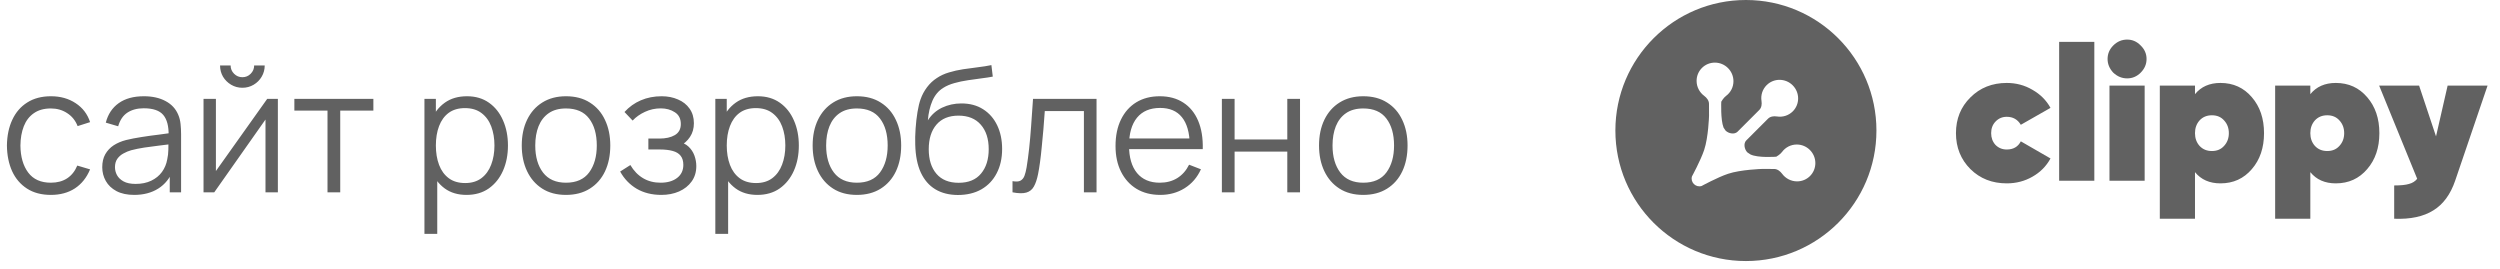
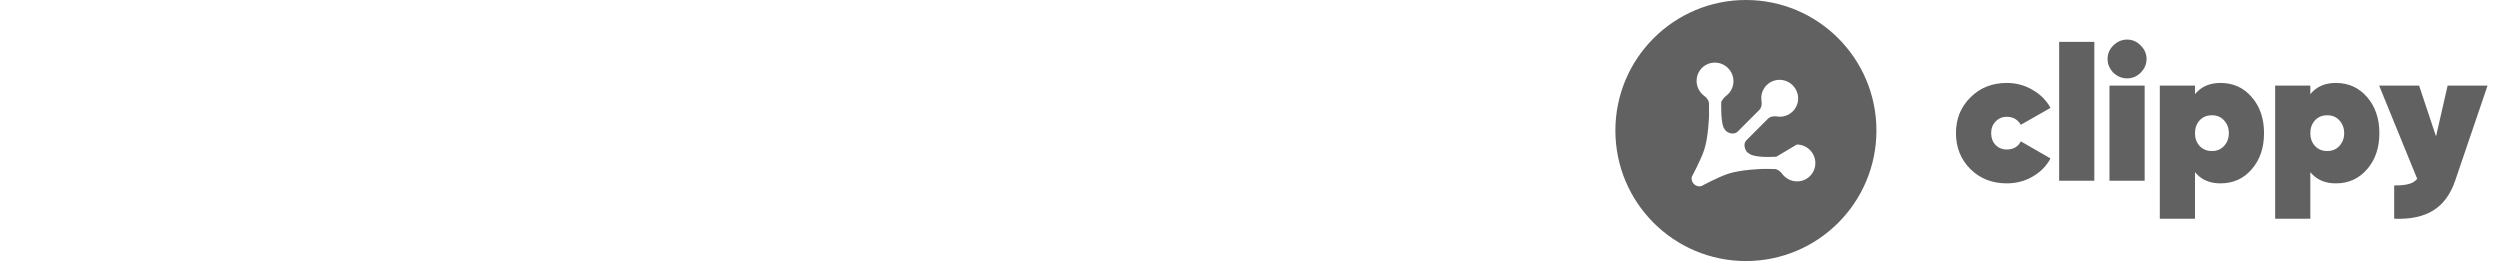
<svg xmlns="http://www.w3.org/2000/svg" width="260" height="28" viewBox="0 0 260 28" fill="none">
-   <path fill-rule="evenodd" clip-rule="evenodd" d="M181.575 0C174.078 0 168 6.078 168 13.575C168 21.072 174.078 27.149 181.575 27.149C189.072 27.149 195.149 21.072 195.149 13.575C195.149 6.078 189.072 0 181.575 0ZM184.81 12.113C185.392 12.203 186.005 12.026 186.451 11.581C187.196 10.836 187.19 9.622 186.438 8.871C185.687 8.119 184.473 8.113 183.728 8.858C183.283 9.304 183.105 9.917 183.196 10.499C183.248 10.834 183.204 11.197 182.966 11.435L180.702 13.7C180.391 14.01 179.772 13.895 179.459 13.581L179.249 13.267C178.927 12.452 179.012 10.578 179.012 10.578C179.012 10.578 179.234 10.176 179.505 9.977C179.977 9.63 180.282 9.07 180.279 8.437C180.274 7.378 179.412 6.517 178.354 6.512C177.296 6.507 176.441 7.361 176.446 8.419C176.449 9.053 176.759 9.615 177.234 9.967C177.507 10.168 177.733 10.459 177.735 10.797L177.74 12.045C177.74 12.045 177.676 14.274 177.233 15.596C176.863 16.698 175.964 18.344 175.964 18.344C175.781 18.954 176.355 19.528 176.965 19.345C176.965 19.345 178.61 18.446 179.713 18.076C181.035 17.633 183.264 17.569 183.264 17.569L184.512 17.574C184.85 17.576 185.14 17.802 185.342 18.075C185.693 18.55 186.256 18.86 186.89 18.863C187.948 18.867 188.802 18.013 188.797 16.955C188.792 15.897 187.93 15.035 186.872 15.03C186.239 15.027 185.679 15.332 185.332 15.803C185.132 16.075 184.731 16.297 184.731 16.297C184.731 16.297 182.828 16.447 182.042 16.059L181.728 15.85C181.414 15.537 181.299 14.918 181.609 14.607L183.874 12.343C184.112 12.104 184.475 12.06 184.81 12.113Z" fill="#616161" />
+   <path fill-rule="evenodd" clip-rule="evenodd" d="M181.575 0C174.078 0 168 6.078 168 13.575C168 21.072 174.078 27.149 181.575 27.149C189.072 27.149 195.149 21.072 195.149 13.575C195.149 6.078 189.072 0 181.575 0ZM184.81 12.113C185.392 12.203 186.005 12.026 186.451 11.581C187.196 10.836 187.19 9.622 186.438 8.871C185.687 8.119 184.473 8.113 183.728 8.858C183.283 9.304 183.105 9.917 183.196 10.499C183.248 10.834 183.204 11.197 182.966 11.435L180.702 13.7C180.391 14.01 179.772 13.895 179.459 13.581L179.249 13.267C178.927 12.452 179.012 10.578 179.012 10.578C179.012 10.578 179.234 10.176 179.505 9.977C179.977 9.63 180.282 9.07 180.279 8.437C180.274 7.378 179.412 6.517 178.354 6.512C177.296 6.507 176.441 7.361 176.446 8.419C176.449 9.053 176.759 9.615 177.234 9.967C177.507 10.168 177.733 10.459 177.735 10.797L177.74 12.045C177.74 12.045 177.676 14.274 177.233 15.596C176.863 16.698 175.964 18.344 175.964 18.344C175.781 18.954 176.355 19.528 176.965 19.345C176.965 19.345 178.61 18.446 179.713 18.076C181.035 17.633 183.264 17.569 183.264 17.569L184.512 17.574C184.85 17.576 185.14 17.802 185.342 18.075C185.693 18.55 186.256 18.86 186.89 18.863C187.948 18.867 188.802 18.013 188.797 16.955C188.792 15.897 187.93 15.035 186.872 15.03C185.132 16.075 184.731 16.297 184.731 16.297C184.731 16.297 182.828 16.447 182.042 16.059L181.728 15.85C181.414 15.537 181.299 14.918 181.609 14.607L183.874 12.343C184.112 12.104 184.475 12.06 184.81 12.113Z" fill="#616161" />
  <path d="M208.702 19.07C207.185 19.07 205.926 18.575 204.924 17.586C203.922 16.584 203.42 15.338 203.42 13.848C203.42 12.358 203.922 11.119 204.924 10.13C205.926 9.128 207.185 8.626 208.702 8.626C209.677 8.626 210.567 8.864 211.372 9.339C212.189 9.8 212.816 10.426 213.251 11.218L210.165 12.978C209.836 12.424 209.348 12.147 208.702 12.147C208.24 12.147 207.851 12.312 207.535 12.642C207.231 12.958 207.08 13.36 207.08 13.848C207.08 14.336 207.231 14.745 207.535 15.075C207.851 15.391 208.24 15.549 208.702 15.549C209.387 15.549 209.875 15.266 210.165 14.699L213.251 16.479C212.816 17.283 212.189 17.916 211.372 18.378C210.567 18.839 209.677 19.07 208.702 19.07ZM217.81 18.793H214.151V4.354H217.81V18.793ZM222.629 7.558C222.234 7.954 221.765 8.152 221.225 8.152C220.684 8.152 220.203 7.954 219.781 7.558C219.385 7.136 219.188 6.662 219.188 6.134C219.188 5.594 219.385 5.126 219.781 4.73C220.19 4.321 220.671 4.117 221.225 4.117C221.765 4.117 222.234 4.321 222.629 4.73C223.038 5.126 223.242 5.594 223.242 6.134C223.242 6.675 223.038 7.15 222.629 7.558ZM223.044 18.793H219.385V8.903H223.044V18.793ZM230.929 8.626C232.261 8.626 233.349 9.121 234.193 10.11C235.037 11.086 235.459 12.332 235.459 13.848C235.459 15.365 235.037 16.611 234.193 17.586C233.349 18.575 232.261 19.07 230.929 19.07C229.795 19.07 228.912 18.681 228.279 17.903V22.749H224.62V8.903H228.279V9.793C228.912 9.015 229.795 8.626 230.929 8.626ZM228.754 15.173C229.083 15.529 229.512 15.707 230.039 15.707C230.567 15.707 230.989 15.529 231.305 15.173C231.635 14.817 231.8 14.376 231.8 13.848C231.8 13.321 231.635 12.879 231.305 12.523C230.989 12.167 230.567 11.989 230.039 11.989C229.512 11.989 229.083 12.167 228.754 12.523C228.437 12.879 228.279 13.321 228.279 13.848C228.279 14.376 228.437 14.817 228.754 15.173ZM242.924 8.626C244.256 8.626 245.344 9.121 246.188 10.11C247.032 11.086 247.454 12.332 247.454 13.848C247.454 15.365 247.032 16.611 246.188 17.586C245.344 18.575 244.256 19.07 242.924 19.07C241.79 19.07 240.907 18.681 240.274 17.903V22.749H236.615V8.903H240.274V9.793C240.907 9.015 241.79 8.626 242.924 8.626ZM240.749 15.173C241.078 15.529 241.507 15.707 242.034 15.707C242.562 15.707 242.984 15.529 243.3 15.173C243.63 14.817 243.795 14.376 243.795 13.848C243.795 13.321 243.63 12.879 243.3 12.523C242.984 12.167 242.562 11.989 242.034 11.989C241.507 11.989 241.078 12.167 240.749 12.523C240.432 12.879 240.274 13.321 240.274 13.848C240.274 14.376 240.432 14.817 240.749 15.173ZM253.346 14.184L254.553 8.903H258.706L255.344 18.773C254.856 20.21 254.098 21.246 253.069 21.878C252.041 22.525 250.683 22.815 248.995 22.749V19.287C249.681 19.287 250.195 19.235 250.538 19.129C250.894 19.037 251.177 18.859 251.388 18.595L247.432 8.903H251.586L253.346 14.184Z" fill="#616161" />
-   <path d="M5.292 20.27C4.314 20.27 3.486 20.051 2.808 19.613C2.13 19.175 1.614 18.572 1.26 17.804C0.912 17.03 0.732 16.142 0.72 15.14C0.732 14.12 0.918 13.226 1.278 12.458C1.638 11.684 2.157 11.084 2.835 10.658C3.513 10.226 4.335 10.01 5.301 10.01C6.285 10.01 7.14 10.25 7.866 10.73C8.598 11.21 9.099 11.867 9.369 12.701L8.073 13.115C7.845 12.533 7.482 12.083 6.984 11.765C6.492 11.441 5.928 11.279 5.292 11.279C4.578 11.279 3.987 11.444 3.519 11.774C3.051 12.098 2.703 12.551 2.475 13.133C2.247 13.715 2.13 14.384 2.124 15.14C2.136 16.304 2.406 17.24 2.934 17.948C3.462 18.65 4.248 19.001 5.292 19.001C5.952 19.001 6.513 18.851 6.975 18.551C7.443 18.245 7.797 17.801 8.037 17.219L9.369 17.615C9.009 18.479 8.481 19.139 7.785 19.595C7.089 20.045 6.258 20.27 5.292 20.27ZM13.955 20.27C13.223 20.27 12.608 20.138 12.11 19.874C11.618 19.61 11.249 19.259 11.003 18.821C10.757 18.383 10.634 17.906 10.634 17.39C10.634 16.862 10.739 16.412 10.949 16.04C11.165 15.662 11.456 15.353 11.822 15.113C12.194 14.873 12.623 14.69 13.109 14.564C13.601 14.444 14.144 14.339 14.738 14.249C15.338 14.153 15.923 14.072 16.493 14.006C17.069 13.934 17.573 13.865 18.005 13.799L17.537 14.087C17.555 13.127 17.369 12.416 16.979 11.954C16.589 11.492 15.911 11.261 14.945 11.261C14.279 11.261 13.715 11.411 13.253 11.711C12.797 12.011 12.476 12.485 12.29 13.133L11.003 12.755C11.225 11.885 11.672 11.21 12.344 10.73C13.016 10.25 13.889 10.01 14.963 10.01C15.851 10.01 16.604 10.178 17.222 10.514C17.846 10.844 18.287 11.324 18.545 11.954C18.665 12.236 18.743 12.551 18.779 12.899C18.815 13.247 18.833 13.601 18.833 13.961V20H17.654V17.561L17.996 17.705C17.666 18.539 17.153 19.175 16.457 19.613C15.761 20.051 14.927 20.27 13.955 20.27ZM14.108 19.127C14.726 19.127 15.266 19.016 15.728 18.794C16.19 18.572 16.562 18.269 16.844 17.885C17.126 17.495 17.309 17.057 17.393 16.571C17.465 16.259 17.504 15.917 17.51 15.545C17.516 15.167 17.519 14.885 17.519 14.699L18.023 14.96C17.573 15.02 17.084 15.08 16.556 15.14C16.034 15.2 15.518 15.269 15.008 15.347C14.504 15.425 14.048 15.518 13.64 15.626C13.364 15.704 13.097 15.815 12.839 15.959C12.581 16.097 12.368 16.283 12.2 16.517C12.038 16.751 11.957 17.042 11.957 17.39C11.957 17.672 12.026 17.945 12.164 18.209C12.308 18.473 12.536 18.692 12.848 18.866C13.166 19.04 13.586 19.127 14.108 19.127ZM25.208 9.128C24.782 9.128 24.392 9.023 24.038 8.813C23.684 8.603 23.402 8.324 23.192 7.976C22.988 7.622 22.886 7.232 22.886 6.806H23.984C23.984 7.142 24.104 7.43 24.344 7.67C24.584 7.91 24.872 8.03 25.208 8.03C25.55 8.03 25.838 7.91 26.072 7.67C26.312 7.43 26.432 7.142 26.432 6.806H27.53C27.53 7.232 27.425 7.622 27.215 7.976C27.011 8.324 26.732 8.603 26.378 8.813C26.024 9.023 25.634 9.128 25.208 9.128ZM28.898 10.28V20H27.611V12.431L22.283 20H21.167V10.28H22.454V17.786L27.791 10.28H28.898ZM34.061 20V11.504H30.614V10.28H38.831V11.504H35.384V20H34.061ZM48.516 20.27C47.622 20.27 46.866 20.045 46.248 19.595C45.63 19.139 45.162 18.524 44.844 17.75C44.526 16.97 44.367 16.097 44.367 15.131C44.367 14.147 44.526 13.271 44.844 12.503C45.168 11.729 45.642 11.12 46.266 10.676C46.89 10.232 47.658 10.01 48.57 10.01C49.458 10.01 50.22 10.235 50.856 10.685C51.492 11.135 51.978 11.747 52.314 12.521C52.656 13.295 52.827 14.165 52.827 15.131C52.827 16.103 52.656 16.976 52.314 17.75C51.972 18.524 51.48 19.139 50.838 19.595C50.196 20.045 49.422 20.27 48.516 20.27ZM44.142 24.32V10.28H45.33V17.597H45.474V24.32H44.142ZM48.381 19.037C49.059 19.037 49.623 18.866 50.073 18.524C50.523 18.182 50.859 17.717 51.081 17.129C51.309 16.535 51.423 15.869 51.423 15.131C51.423 14.399 51.312 13.739 51.09 13.151C50.868 12.563 50.529 12.098 50.073 11.756C49.623 11.414 49.05 11.243 48.354 11.243C47.676 11.243 47.112 11.408 46.662 11.738C46.218 12.068 45.885 12.527 45.663 13.115C45.441 13.697 45.33 14.369 45.33 15.131C45.33 15.881 45.441 16.553 45.663 17.147C45.885 17.735 46.221 18.197 46.671 18.533C47.121 18.869 47.691 19.037 48.381 19.037ZM58.862 20.27C57.896 20.27 57.071 20.051 56.387 19.613C55.703 19.175 55.178 18.569 54.812 17.795C54.446 17.021 54.263 16.133 54.263 15.131C54.263 14.111 54.449 13.217 54.821 12.449C55.193 11.681 55.721 11.084 56.405 10.658C57.095 10.226 57.914 10.01 58.862 10.01C59.834 10.01 60.662 10.229 61.346 10.667C62.036 11.099 62.561 11.702 62.921 12.476C63.287 13.244 63.47 14.129 63.47 15.131C63.47 16.151 63.287 17.048 62.921 17.822C62.555 18.59 62.027 19.19 61.337 19.622C60.647 20.054 59.822 20.27 58.862 20.27ZM58.862 19.001C59.942 19.001 60.746 18.644 61.274 17.93C61.802 17.21 62.066 16.277 62.066 15.131C62.066 13.955 61.799 13.019 61.265 12.323C60.737 11.627 59.936 11.279 58.862 11.279C58.136 11.279 57.536 11.444 57.062 11.774C56.594 12.098 56.243 12.551 56.009 13.133C55.781 13.709 55.667 14.375 55.667 15.131C55.667 16.301 55.937 17.24 56.477 17.948C57.017 18.65 57.812 19.001 58.862 19.001ZM68.781 20.27C67.802 20.27 66.948 20.057 66.216 19.631C65.49 19.199 64.916 18.602 64.496 17.84L65.558 17.165C65.912 17.765 66.353 18.221 66.882 18.533C67.409 18.845 68.016 19.001 68.7 19.001C69.413 19.001 69.987 18.836 70.418 18.506C70.85 18.176 71.067 17.723 71.067 17.147C71.067 16.751 70.974 16.436 70.787 16.202C70.608 15.968 70.332 15.8 69.96 15.698C69.594 15.596 69.135 15.545 68.582 15.545H67.43V14.411H68.564C69.237 14.411 69.776 14.291 70.184 14.051C70.599 13.805 70.805 13.421 70.805 12.899C70.805 12.347 70.599 11.939 70.184 11.675C69.776 11.405 69.287 11.27 68.718 11.27C68.141 11.27 67.596 11.39 67.079 11.63C66.57 11.864 66.141 12.167 65.793 12.539L64.947 11.648C65.433 11.114 65.999 10.709 66.647 10.433C67.302 10.151 68.025 10.01 68.817 10.01C69.441 10.01 70.004 10.121 70.508 10.343C71.019 10.559 71.421 10.877 71.715 11.297C72.014 11.717 72.165 12.221 72.165 12.809C72.165 13.361 72.029 13.838 71.76 14.24C71.496 14.642 71.121 14.975 70.635 15.239L70.562 14.744C70.983 14.822 71.331 14.99 71.606 15.248C71.882 15.506 72.087 15.815 72.219 16.175C72.35 16.535 72.416 16.901 72.416 17.273C72.416 17.891 72.254 18.425 71.93 18.875C71.612 19.319 71.177 19.664 70.626 19.91C70.079 20.15 69.465 20.27 68.781 20.27ZM78.768 20.27C77.874 20.27 77.118 20.045 76.5 19.595C75.882 19.139 75.414 18.524 75.096 17.75C74.778 16.97 74.619 16.097 74.619 15.131C74.619 14.147 74.778 13.271 75.096 12.503C75.42 11.729 75.894 11.12 76.518 10.676C77.142 10.232 77.91 10.01 78.822 10.01C79.71 10.01 80.472 10.235 81.108 10.685C81.744 11.135 82.23 11.747 82.566 12.521C82.908 13.295 83.079 14.165 83.079 15.131C83.079 16.103 82.908 16.976 82.566 17.75C82.224 18.524 81.732 19.139 81.09 19.595C80.448 20.045 79.674 20.27 78.768 20.27ZM74.394 24.32V10.28H75.582V17.597H75.726V24.32H74.394ZM78.633 19.037C79.311 19.037 79.875 18.866 80.325 18.524C80.775 18.182 81.111 17.717 81.333 17.129C81.561 16.535 81.675 15.869 81.675 15.131C81.675 14.399 81.564 13.739 81.342 13.151C81.12 12.563 80.781 12.098 80.325 11.756C79.875 11.414 79.302 11.243 78.606 11.243C77.928 11.243 77.364 11.408 76.914 11.738C76.47 12.068 76.137 12.527 75.915 13.115C75.693 13.697 75.582 14.369 75.582 15.131C75.582 15.881 75.693 16.553 75.915 17.147C76.137 17.735 76.473 18.197 76.923 18.533C77.373 18.869 77.943 19.037 78.633 19.037ZM89.114 20.27C88.148 20.27 87.323 20.051 86.639 19.613C85.955 19.175 85.43 18.569 85.064 17.795C84.698 17.021 84.515 16.133 84.515 15.131C84.515 14.111 84.701 13.217 85.073 12.449C85.445 11.681 85.973 11.084 86.657 10.658C87.347 10.226 88.166 10.01 89.114 10.01C90.086 10.01 90.914 10.229 91.598 10.667C92.288 11.099 92.813 11.702 93.173 12.476C93.539 13.244 93.722 14.129 93.722 15.131C93.722 16.151 93.539 17.048 93.173 17.822C92.807 18.59 92.279 19.19 91.589 19.622C90.899 20.054 90.074 20.27 89.114 20.27ZM89.114 19.001C90.194 19.001 90.998 18.644 91.526 17.93C92.054 17.21 92.318 16.277 92.318 15.131C92.318 13.955 92.051 13.019 91.517 12.323C90.989 11.627 90.188 11.279 89.114 11.279C88.388 11.279 87.788 11.444 87.314 11.774C86.846 12.098 86.495 12.551 86.261 13.133C86.033 13.709 85.919 14.375 85.919 15.131C85.919 16.301 86.189 17.24 86.729 17.948C87.269 18.65 88.064 19.001 89.114 19.001ZM99.604 20.279C98.698 20.273 97.921 20.075 97.273 19.685C96.625 19.295 96.121 18.713 95.761 17.939C95.407 17.165 95.215 16.199 95.185 15.041C95.167 14.531 95.179 13.976 95.221 13.376C95.263 12.77 95.329 12.194 95.419 11.648C95.509 11.102 95.617 10.658 95.743 10.316C95.899 9.872 96.121 9.458 96.409 9.074C96.703 8.684 97.042 8.366 97.426 8.12C97.798 7.868 98.218 7.673 98.686 7.535C99.16 7.391 99.652 7.28 100.162 7.202C100.678 7.124 101.188 7.055 101.692 6.995C102.202 6.935 102.673 6.86 103.105 6.77L103.249 7.967C102.919 8.033 102.529 8.093 102.079 8.147C101.629 8.201 101.158 8.267 100.666 8.345C100.174 8.417 99.703 8.516 99.253 8.642C98.803 8.768 98.419 8.933 98.101 9.137C97.615 9.431 97.24 9.875 96.976 10.469C96.718 11.063 96.559 11.744 96.499 12.512C96.871 11.93 97.363 11.492 97.975 11.198C98.593 10.904 99.262 10.757 99.982 10.757C100.858 10.757 101.611 10.958 102.241 11.36C102.877 11.762 103.366 12.32 103.708 13.034C104.05 13.748 104.221 14.567 104.221 15.491C104.221 16.457 104.032 17.3 103.654 18.02C103.282 18.74 102.751 19.298 102.061 19.694C101.371 20.084 100.552 20.279 99.604 20.279ZM99.703 19.01C100.723 19.01 101.497 18.692 102.025 18.056C102.559 17.42 102.826 16.574 102.826 15.518C102.826 14.438 102.55 13.586 101.998 12.962C101.452 12.338 100.681 12.026 99.685 12.026C98.689 12.026 97.924 12.338 97.39 12.962C96.856 13.586 96.589 14.438 96.589 15.518C96.589 16.598 96.856 17.45 97.39 18.074C97.924 18.698 98.695 19.01 99.703 19.01ZM105.301 20V18.839C105.661 18.905 105.934 18.89 106.12 18.794C106.312 18.692 106.453 18.524 106.543 18.29C106.633 18.05 106.708 17.753 106.768 17.399C106.864 16.811 106.951 16.163 107.029 15.455C107.107 14.747 107.176 13.967 107.236 13.115C107.302 12.257 107.368 11.312 107.434 10.28H114.04V20H112.726V11.549H108.658C108.616 12.185 108.568 12.818 108.514 13.448C108.46 14.078 108.403 14.684 108.343 15.266C108.289 15.842 108.229 16.373 108.163 16.859C108.097 17.345 108.028 17.765 107.956 18.119C107.848 18.653 107.704 19.079 107.524 19.397C107.35 19.715 107.089 19.925 106.741 20.027C106.393 20.129 105.913 20.12 105.301 20ZM120.668 20.27C119.72 20.27 118.898 20.06 118.202 19.64C117.512 19.22 116.975 18.629 116.591 17.867C116.207 17.105 116.015 16.211 116.015 15.185C116.015 14.123 116.204 13.205 116.582 12.431C116.96 11.657 117.491 11.06 118.175 10.64C118.865 10.22 119.678 10.01 120.614 10.01C121.574 10.01 122.393 10.232 123.071 10.676C123.749 11.114 124.262 11.744 124.61 12.566C124.958 13.388 125.117 14.369 125.087 15.509H123.737V15.041C123.713 13.781 123.44 12.83 122.918 12.188C122.402 11.546 121.646 11.225 120.65 11.225C119.606 11.225 118.805 11.564 118.247 12.242C117.695 12.92 117.419 13.886 117.419 15.14C117.419 16.364 117.695 17.315 118.247 17.993C118.805 18.665 119.594 19.001 120.614 19.001C121.31 19.001 121.916 18.842 122.432 18.524C122.954 18.2 123.365 17.735 123.665 17.129L124.898 17.606C124.514 18.452 123.947 19.109 123.197 19.577C122.453 20.039 121.61 20.27 120.668 20.27ZM116.951 15.509V14.402H124.376V15.509H116.951ZM127.075 20V10.28H128.398V14.501H133.879V10.28H135.202V20H133.879V15.77H128.398V20H127.075ZM141.778 20.27C140.812 20.27 139.987 20.051 139.303 19.613C138.619 19.175 138.094 18.569 137.728 17.795C137.362 17.021 137.179 16.133 137.179 15.131C137.179 14.111 137.365 13.217 137.737 12.449C138.109 11.681 138.637 11.084 139.321 10.658C140.011 10.226 140.83 10.01 141.778 10.01C142.75 10.01 143.578 10.229 144.262 10.667C144.952 11.099 145.477 11.702 145.837 12.476C146.203 13.244 146.386 14.129 146.386 15.131C146.386 16.151 146.203 17.048 145.837 17.822C145.471 18.59 144.943 19.19 144.253 19.622C143.563 20.054 142.738 20.27 141.778 20.27ZM141.778 19.001C142.858 19.001 143.662 18.644 144.19 17.93C144.718 17.21 144.982 16.277 144.982 15.131C144.982 13.955 144.715 13.019 144.181 12.323C143.653 11.627 142.852 11.279 141.778 11.279C141.052 11.279 140.452 11.444 139.978 11.774C139.51 12.098 139.159 12.551 138.925 13.133C138.697 13.709 138.583 14.375 138.583 15.131C138.583 16.301 138.853 17.24 139.393 17.948C139.933 18.65 140.728 19.001 141.778 19.001Z" fill="#616161" />
</svg>